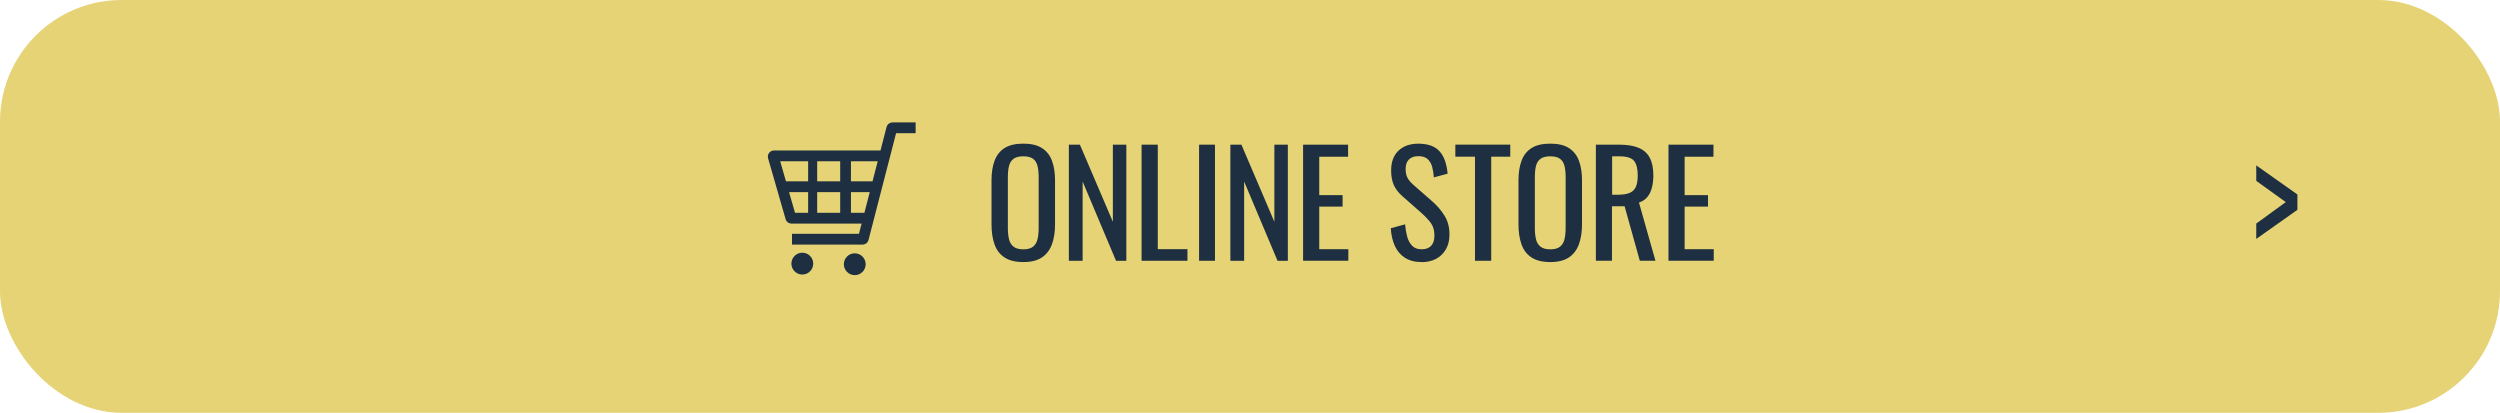
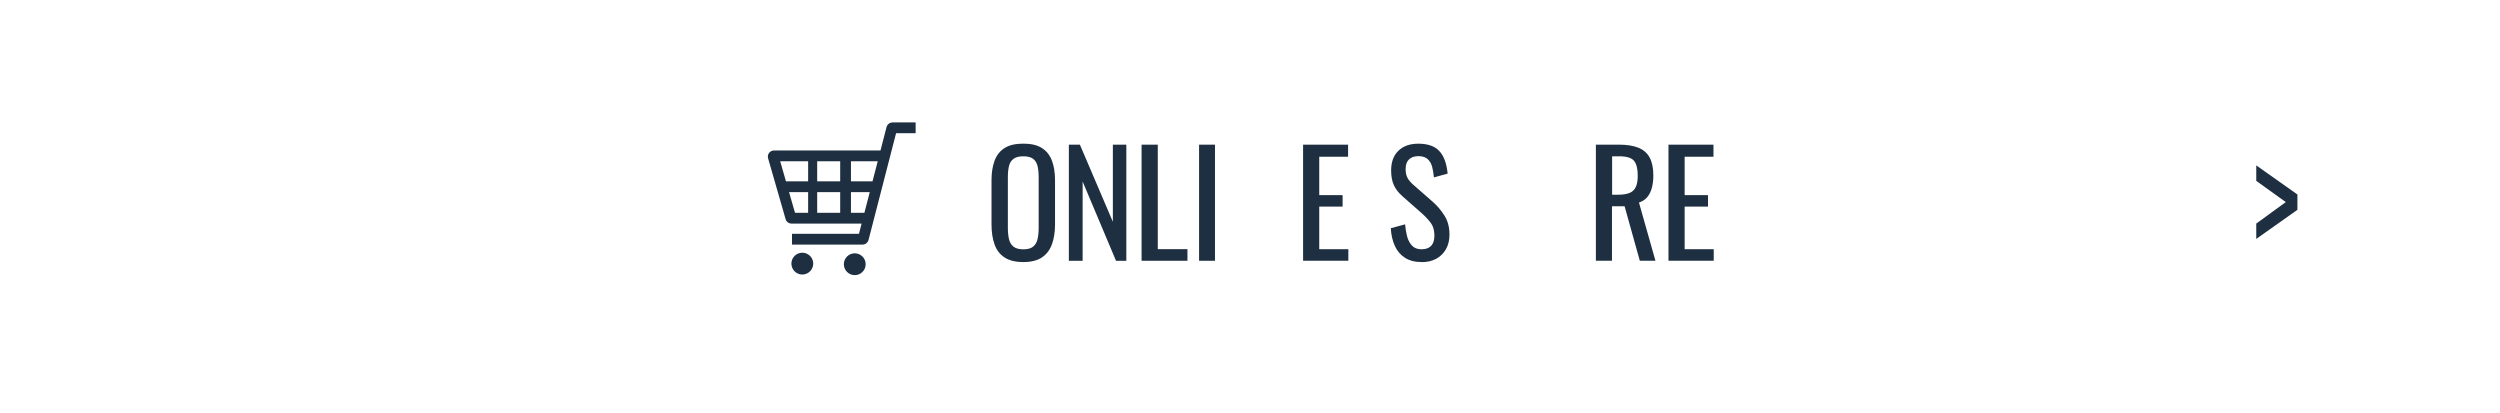
<svg xmlns="http://www.w3.org/2000/svg" id="_レイヤー_2" viewBox="0 0 657.38 108.55">
  <defs>
    <style>.cls-1{fill:#e5d376;}.cls-1,.cls-2{stroke-width:0px;}.cls-2{fill:#1d2f40;}</style>
  </defs>
  <g id="_レイヤー_2-2">
-     <rect class="cls-1" width="657.38" height="108.55" rx="32" ry="32" />
    <path class="cls-2" d="M269.09,68.91c-2.06,0-3.71-.4-4.94-1.21-1.23-.8-2.11-1.95-2.64-3.45-.53-1.49-.79-3.25-.79-5.26v-11.57c0-2.01.27-3.74.81-5.18.54-1.44,1.42-2.55,2.64-3.32,1.22-.77,2.86-1.15,4.92-1.15s3.69.39,4.9,1.17c1.21.78,2.08,1.88,2.62,3.32.54,1.43.81,3.15.81,5.16v11.61c0,1.99-.27,3.72-.81,5.2-.54,1.48-1.41,2.63-2.62,3.45-1.21.82-2.84,1.23-4.9,1.23ZM269.09,65.56c1.13,0,1.99-.23,2.56-.7.58-.46.97-1.12,1.17-1.96.2-.84.3-1.83.3-2.96v-13.38c0-1.13-.1-2.1-.3-2.92-.2-.82-.59-1.44-1.17-1.88-.58-.44-1.43-.66-2.56-.66s-1.99.22-2.58.66c-.59.44-.99,1.07-1.19,1.88-.2.82-.3,1.79-.3,2.92v13.38c0,1.13.1,2.12.3,2.96.2.84.6,1.5,1.19,1.96.59.47,1.45.7,2.58.7Z" />
    <path class="cls-2" d="M281.06,68.57v-30.53h2.9l8.67,20.28v-20.28h3.54v30.53h-2.71l-8.78-20.84v20.84h-3.62Z" />
    <path class="cls-2" d="M300.18,68.57v-30.53h4.26v27.48h7.8v3.05h-12.06Z" />
    <path class="cls-2" d="M315.3,68.57v-30.53h4.18v30.53h-4.18Z" />
-     <path class="cls-2" d="M323.53,68.57v-30.53h2.9l8.67,20.28v-20.28h3.54v30.53h-2.71l-8.78-20.84v20.84h-3.62Z" />
    <path class="cls-2" d="M342.65,68.57v-30.53h11.83v3.17h-7.58v10.1h6.14v3.02h-6.14v11.19h7.65v3.05h-11.91Z" />
    <path class="cls-2" d="M373.82,68.91c-1.76,0-3.22-.38-4.39-1.13-1.17-.75-2.05-1.8-2.66-3.13-.6-1.33-.96-2.88-1.06-4.64l3.77-1.02c.08,1.08.25,2.12.51,3.13.26,1.01.7,1.83,1.3,2.47.6.64,1.44.96,2.53.96s1.94-.31,2.51-.92c.57-.62.85-1.5.85-2.66,0-1.38-.31-2.49-.94-3.34-.63-.84-1.42-1.69-2.37-2.54l-5.13-4.52c-1-.88-1.75-1.84-2.22-2.88-.48-1.04-.72-2.33-.72-3.86,0-2.24.64-3.97,1.92-5.2,1.28-1.23,3.03-1.85,5.24-1.85,1.21,0,2.27.16,3.19.47.92.31,1.68.8,2.3,1.45.62.65,1.11,1.48,1.47,2.47.36.99.61,2.16.74,3.49l-3.62.98c-.08-1-.23-1.93-.45-2.77-.23-.84-.62-1.52-1.19-2.04-.57-.51-1.38-.77-2.43-.77s-1.88.28-2.47.85c-.59.57-.89,1.4-.89,2.51,0,.93.16,1.7.47,2.3s.82,1.22,1.53,1.85l5.16,4.52c1.16,1.01,2.17,2.21,3.05,3.6.88,1.39,1.32,3.05,1.32,4.96,0,1.51-.31,2.81-.94,3.9-.63,1.09-1.49,1.93-2.58,2.51-1.09.58-2.36.87-3.79.87Z" />
-     <path class="cls-2" d="M387.85,68.57v-27.37h-5.16v-3.17h14.44v3.17h-5.01v27.37h-4.26Z" />
-     <path class="cls-2" d="M407.66,68.91c-2.06,0-3.71-.4-4.94-1.21-1.23-.8-2.11-1.95-2.64-3.45-.53-1.49-.79-3.25-.79-5.26v-11.57c0-2.01.27-3.74.81-5.18.54-1.44,1.42-2.55,2.64-3.32,1.22-.77,2.86-1.15,4.92-1.15s3.69.39,4.9,1.17c1.21.78,2.08,1.88,2.62,3.32.54,1.43.81,3.15.81,5.16v11.61c0,1.99-.27,3.72-.81,5.2-.54,1.48-1.41,2.63-2.62,3.45-1.21.82-2.84,1.23-4.9,1.23ZM407.66,65.56c1.13,0,1.99-.23,2.56-.7.58-.46.97-1.12,1.17-1.96.2-.84.3-1.83.3-2.96v-13.38c0-1.13-.1-2.1-.3-2.92-.2-.82-.59-1.44-1.17-1.88-.58-.44-1.43-.66-2.56-.66s-1.99.22-2.58.66c-.59.44-.99,1.07-1.19,1.88-.2.82-.3,1.79-.3,2.92v13.38c0,1.13.1,2.12.3,2.96.2.84.6,1.5,1.19,1.96.59.47,1.45.7,2.58.7Z" />
    <path class="cls-2" d="M419.64,68.57v-30.53h6.14c2.04,0,3.72.27,5.05.81,1.33.54,2.32,1.41,2.96,2.6.64,1.19.96,2.76.96,4.69,0,1.18-.13,2.26-.38,3.22-.25.97-.65,1.78-1.21,2.45-.55.67-1.28,1.15-2.19,1.45l4.33,15.3h-4.11l-4-14.32h-3.32v14.32h-4.26ZM423.9,51.2h1.62c1.21,0,2.19-.15,2.94-.45.75-.3,1.31-.82,1.66-1.55.35-.73.53-1.75.53-3.05,0-1.78-.33-3.07-.98-3.86-.65-.79-1.95-1.19-3.88-1.19h-1.88v10.1Z" />
    <path class="cls-2" d="M438.73,68.57v-30.53h11.83v3.17h-7.58v10.1h6.14v3.02h-6.14v11.19h7.65v3.05h-11.91Z" />
    <path class="cls-2" d="M593.29,62.82v-4.03l7.76-5.65-7.76-5.58v-4.07l10.82,7.65v4.03l-10.82,7.65Z" />
    <path class="cls-2" d="M234.68,32.2c-.73,0-1.37.5-1.56,1.21l-1.59,6.16h-28.02c-.5,0-.98.24-1.28.64-.3.4-.4.93-.26,1.41l4.61,16.01c.2.69.83,1.16,1.54,1.16h18.44l-.69,2.69h-17.61v2.83h18.56c.73,0,1.37-.5,1.56-1.21l7.25-28.08h5.14v-2.83h-6.09ZM228.7,50.52l-1.4,5.43h-3.54v-5.43h4.94ZM230.8,42.4l-1.37,5.29h-5.67v-5.29h7.04ZM220.93,50.52v5.43h-6.05v-5.43h6.05ZM220.93,42.4v5.29h-6.05v-5.29h6.05ZM212.5,42.4v5.29h-5.83l-1.52-5.29h7.36ZM212.5,50.52v5.43h-3.45l-1.57-5.43h5.02Z" />
    <path class="cls-2" d="M210.97,66.45c-1.59,0-2.87,1.29-2.87,2.87s1.29,2.87,2.87,2.87,2.87-1.29,2.87-2.87-1.29-2.87-2.87-2.87Z" />
    <path class="cls-2" d="M224.76,66.61c-1.59,0-2.87,1.29-2.87,2.87s1.29,2.87,2.87,2.87,2.87-1.29,2.87-2.87-1.29-2.87-2.87-2.87Z" />
  </g>
</svg>